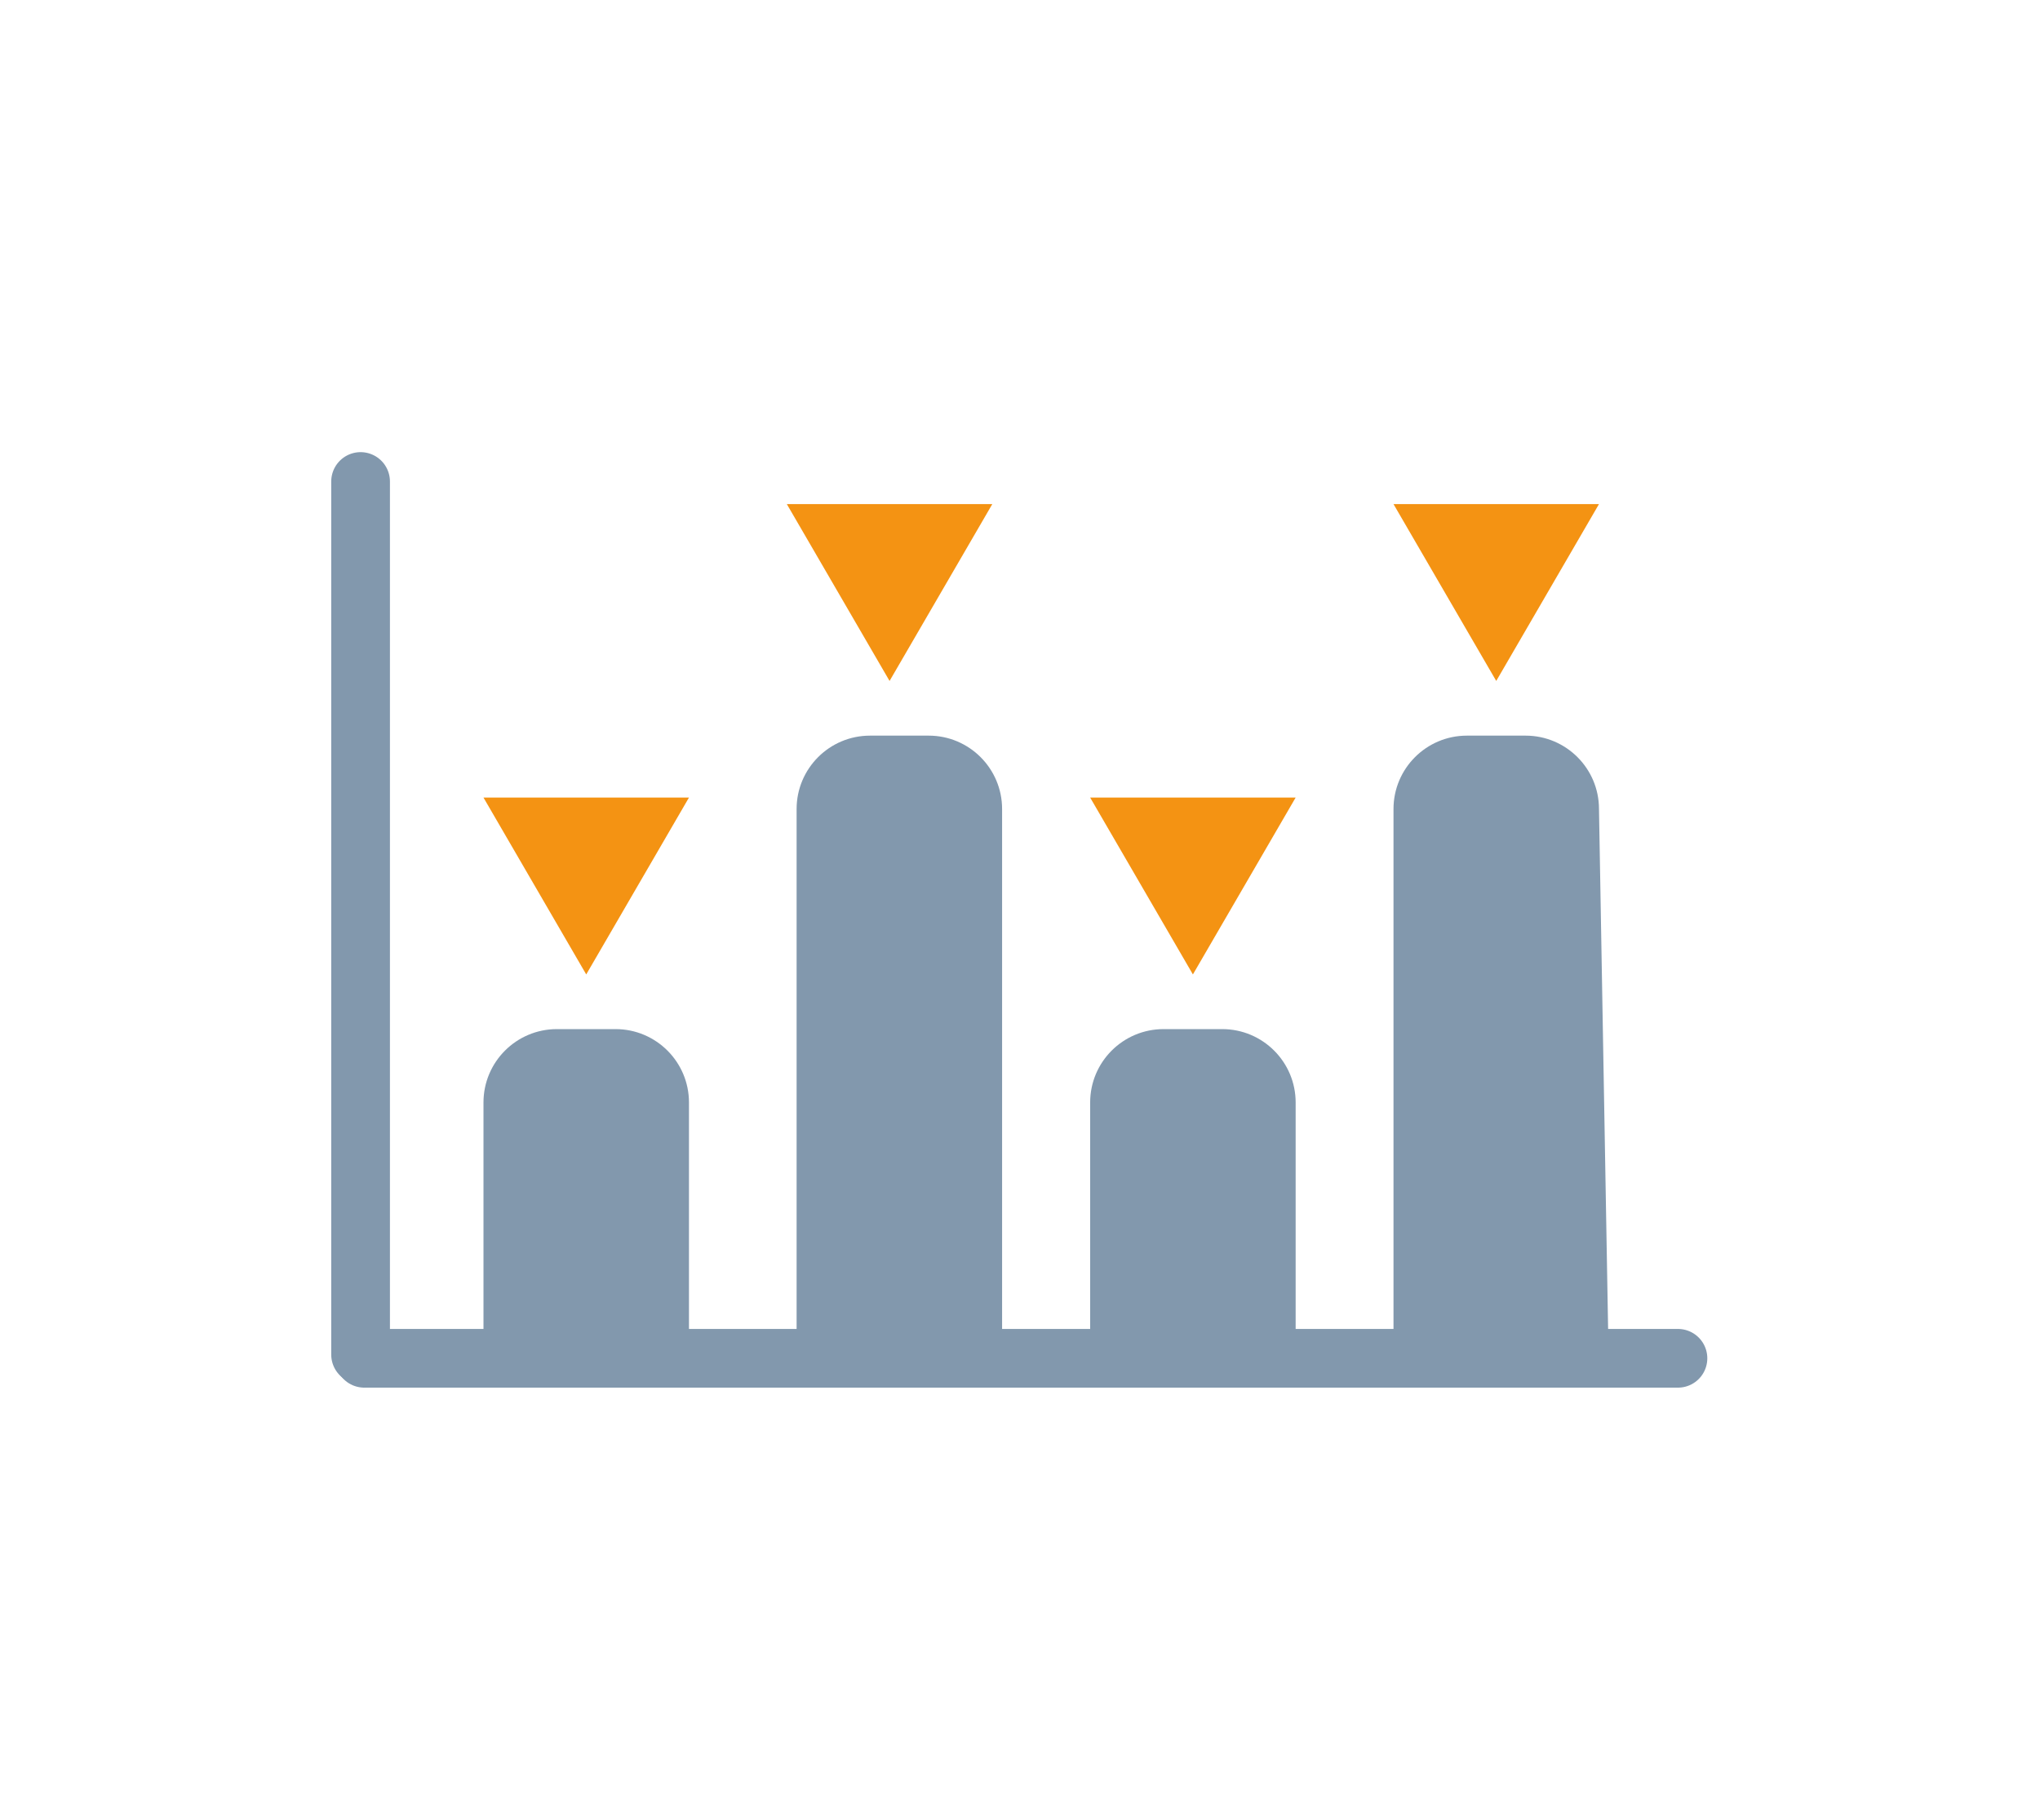
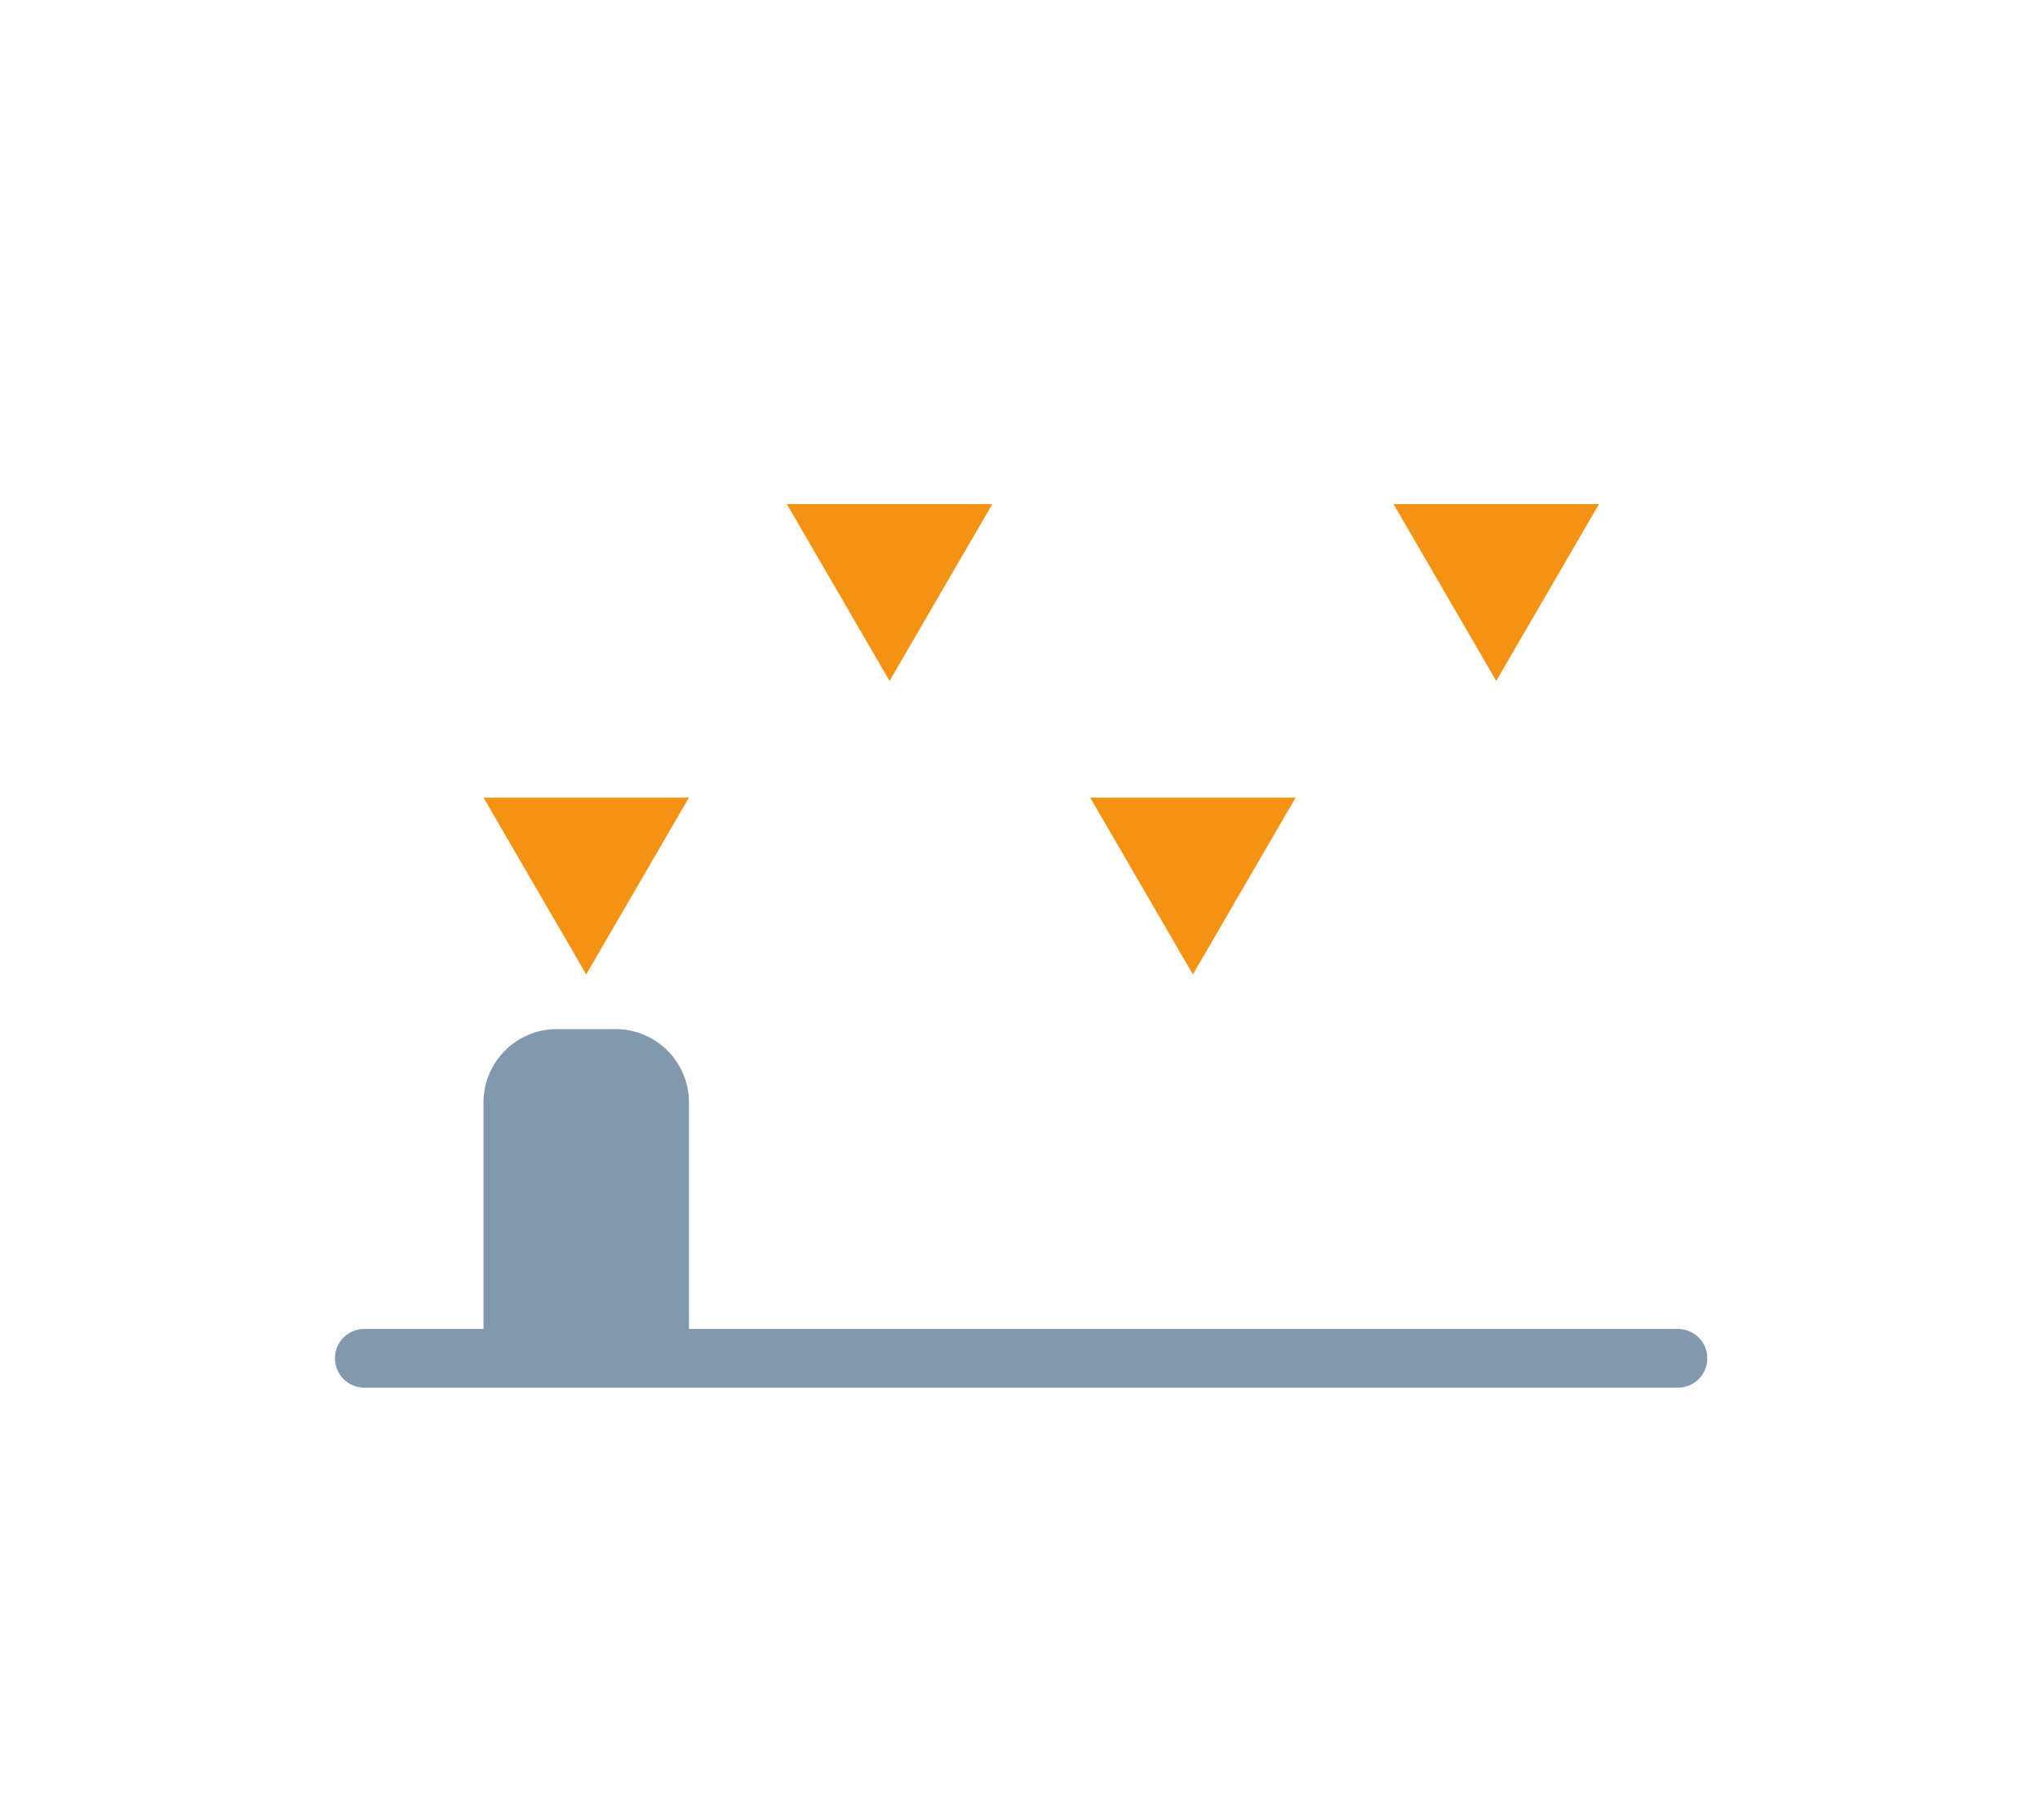
<svg xmlns="http://www.w3.org/2000/svg" id="Layer_3" viewBox="0 0 208.48 186.06">
  <defs>
    <style>.cls-1{fill:none;stroke:#8298ad;stroke-linecap:round;stroke-linejoin:round;stroke-width:6px;}.cls-2{fill:#f49313;}.cls-3{fill:#8298ad;}</style>
  </defs>
  <polygon class="cls-2" points="70.41 81.53 49.41 81.53 49.41 81.53 59.91 99.61 59.91 99.61 70.41 81.53 70.41 81.53" />
  <path class="cls-3" d="M49.41,139.7v-27c0-4.14,3.36-7.5,7.5-7.5h6c4.14,0,7.5,3.36,7.5,7.5v27" />
  <polygon class="cls-2" points="101.41 51.53 80.41 51.53 80.41 51.53 90.91 69.61 90.91 69.61 101.41 51.53 101.41 51.53" />
-   <path class="cls-3" d="M81.41,139.7v-57c0-4.14,3.36-7.5,7.5-7.5h6c4.14,0,7.5,3.36,7.5,7.5v57" />
  <polygon class="cls-2" points="132.41 81.53 111.41 81.53 111.41 81.53 121.91 99.61 121.91 99.61 132.41 81.53 132.41 81.53" />
-   <path class="cls-3" d="M111.41,139.7v-27c0-4.14,3.36-7.5,7.5-7.5h6c4.14,0,7.5,3.36,7.5,7.5v27" />
  <polygon class="cls-2" points="163.41 51.53 142.41 51.53 142.41 51.53 152.91 69.61 152.91 69.61 163.41 51.53 163.41 51.53" />
-   <path class="cls-3" d="M142.41,139.7v-57c0-4.14,3.36-7.5,7.5-7.5h6c4.14,0,7.5,3.36,7.5,7.5l1,57" />
-   <line class="cls-1" x1="36.85" y1="49.22" x2="36.85" y2="138.47" />
  <line class="cls-1" x1="171.48" y1="138.85" x2="37.23" y2="138.85" />
</svg>